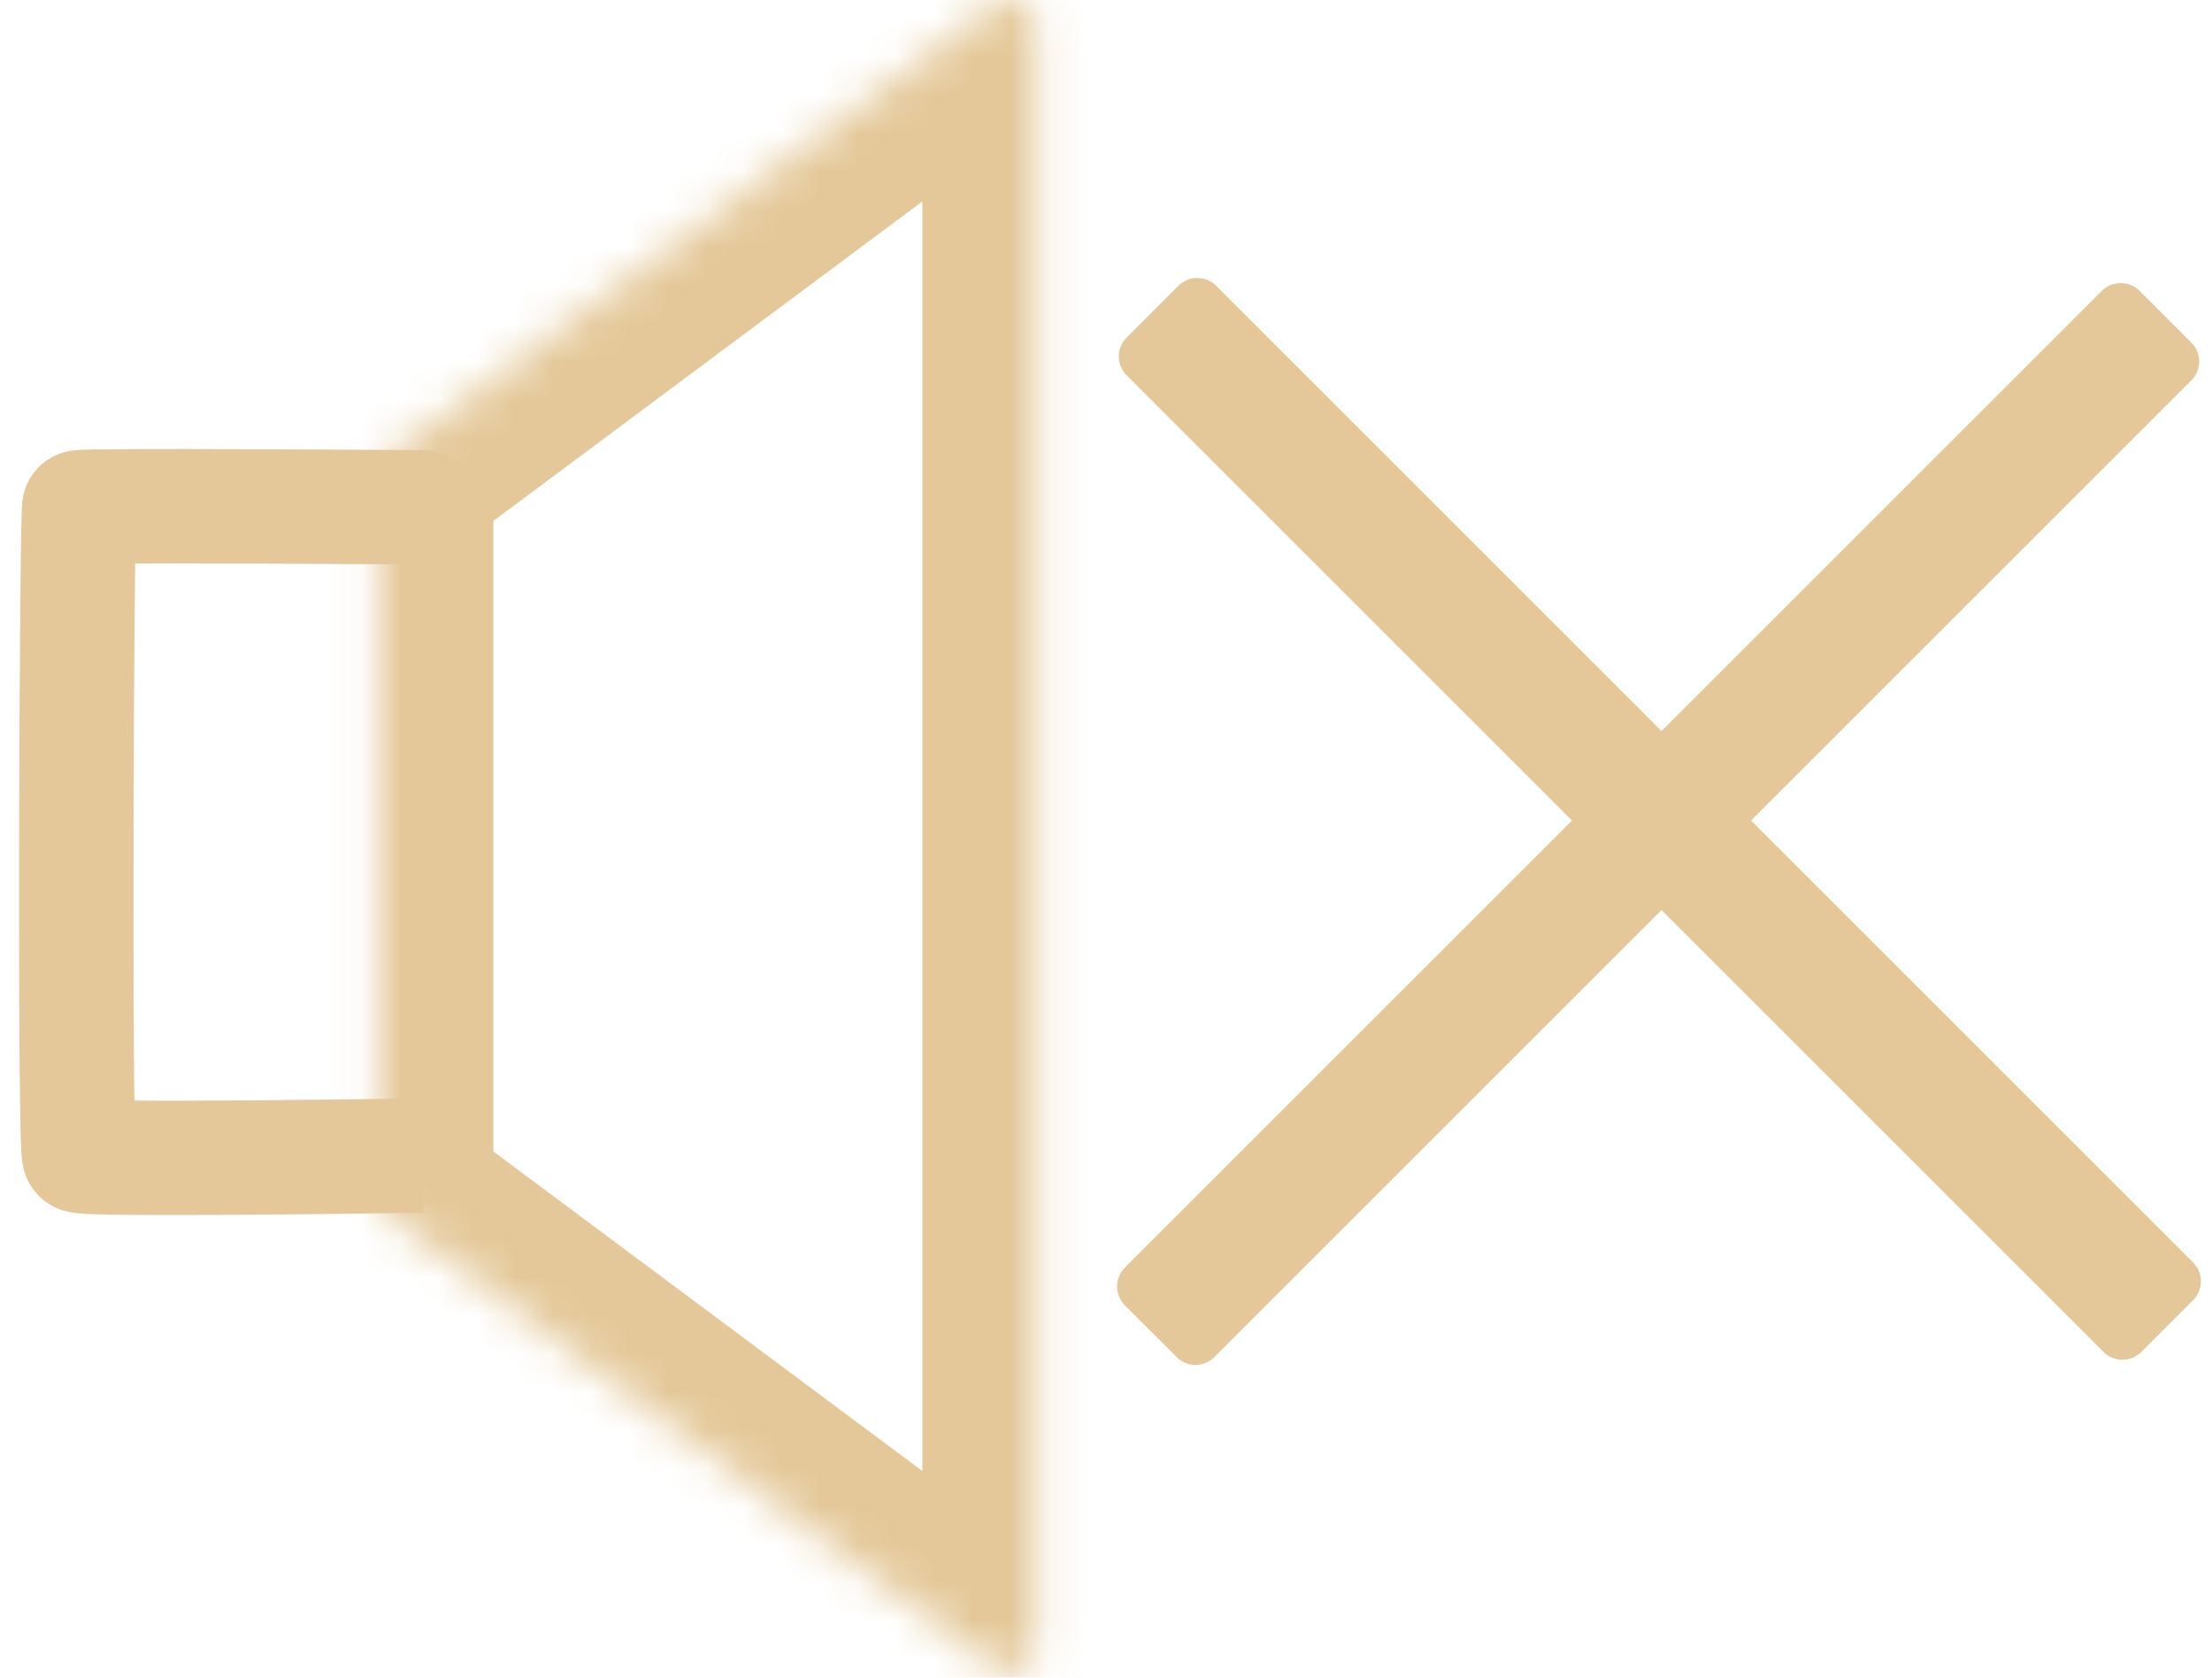
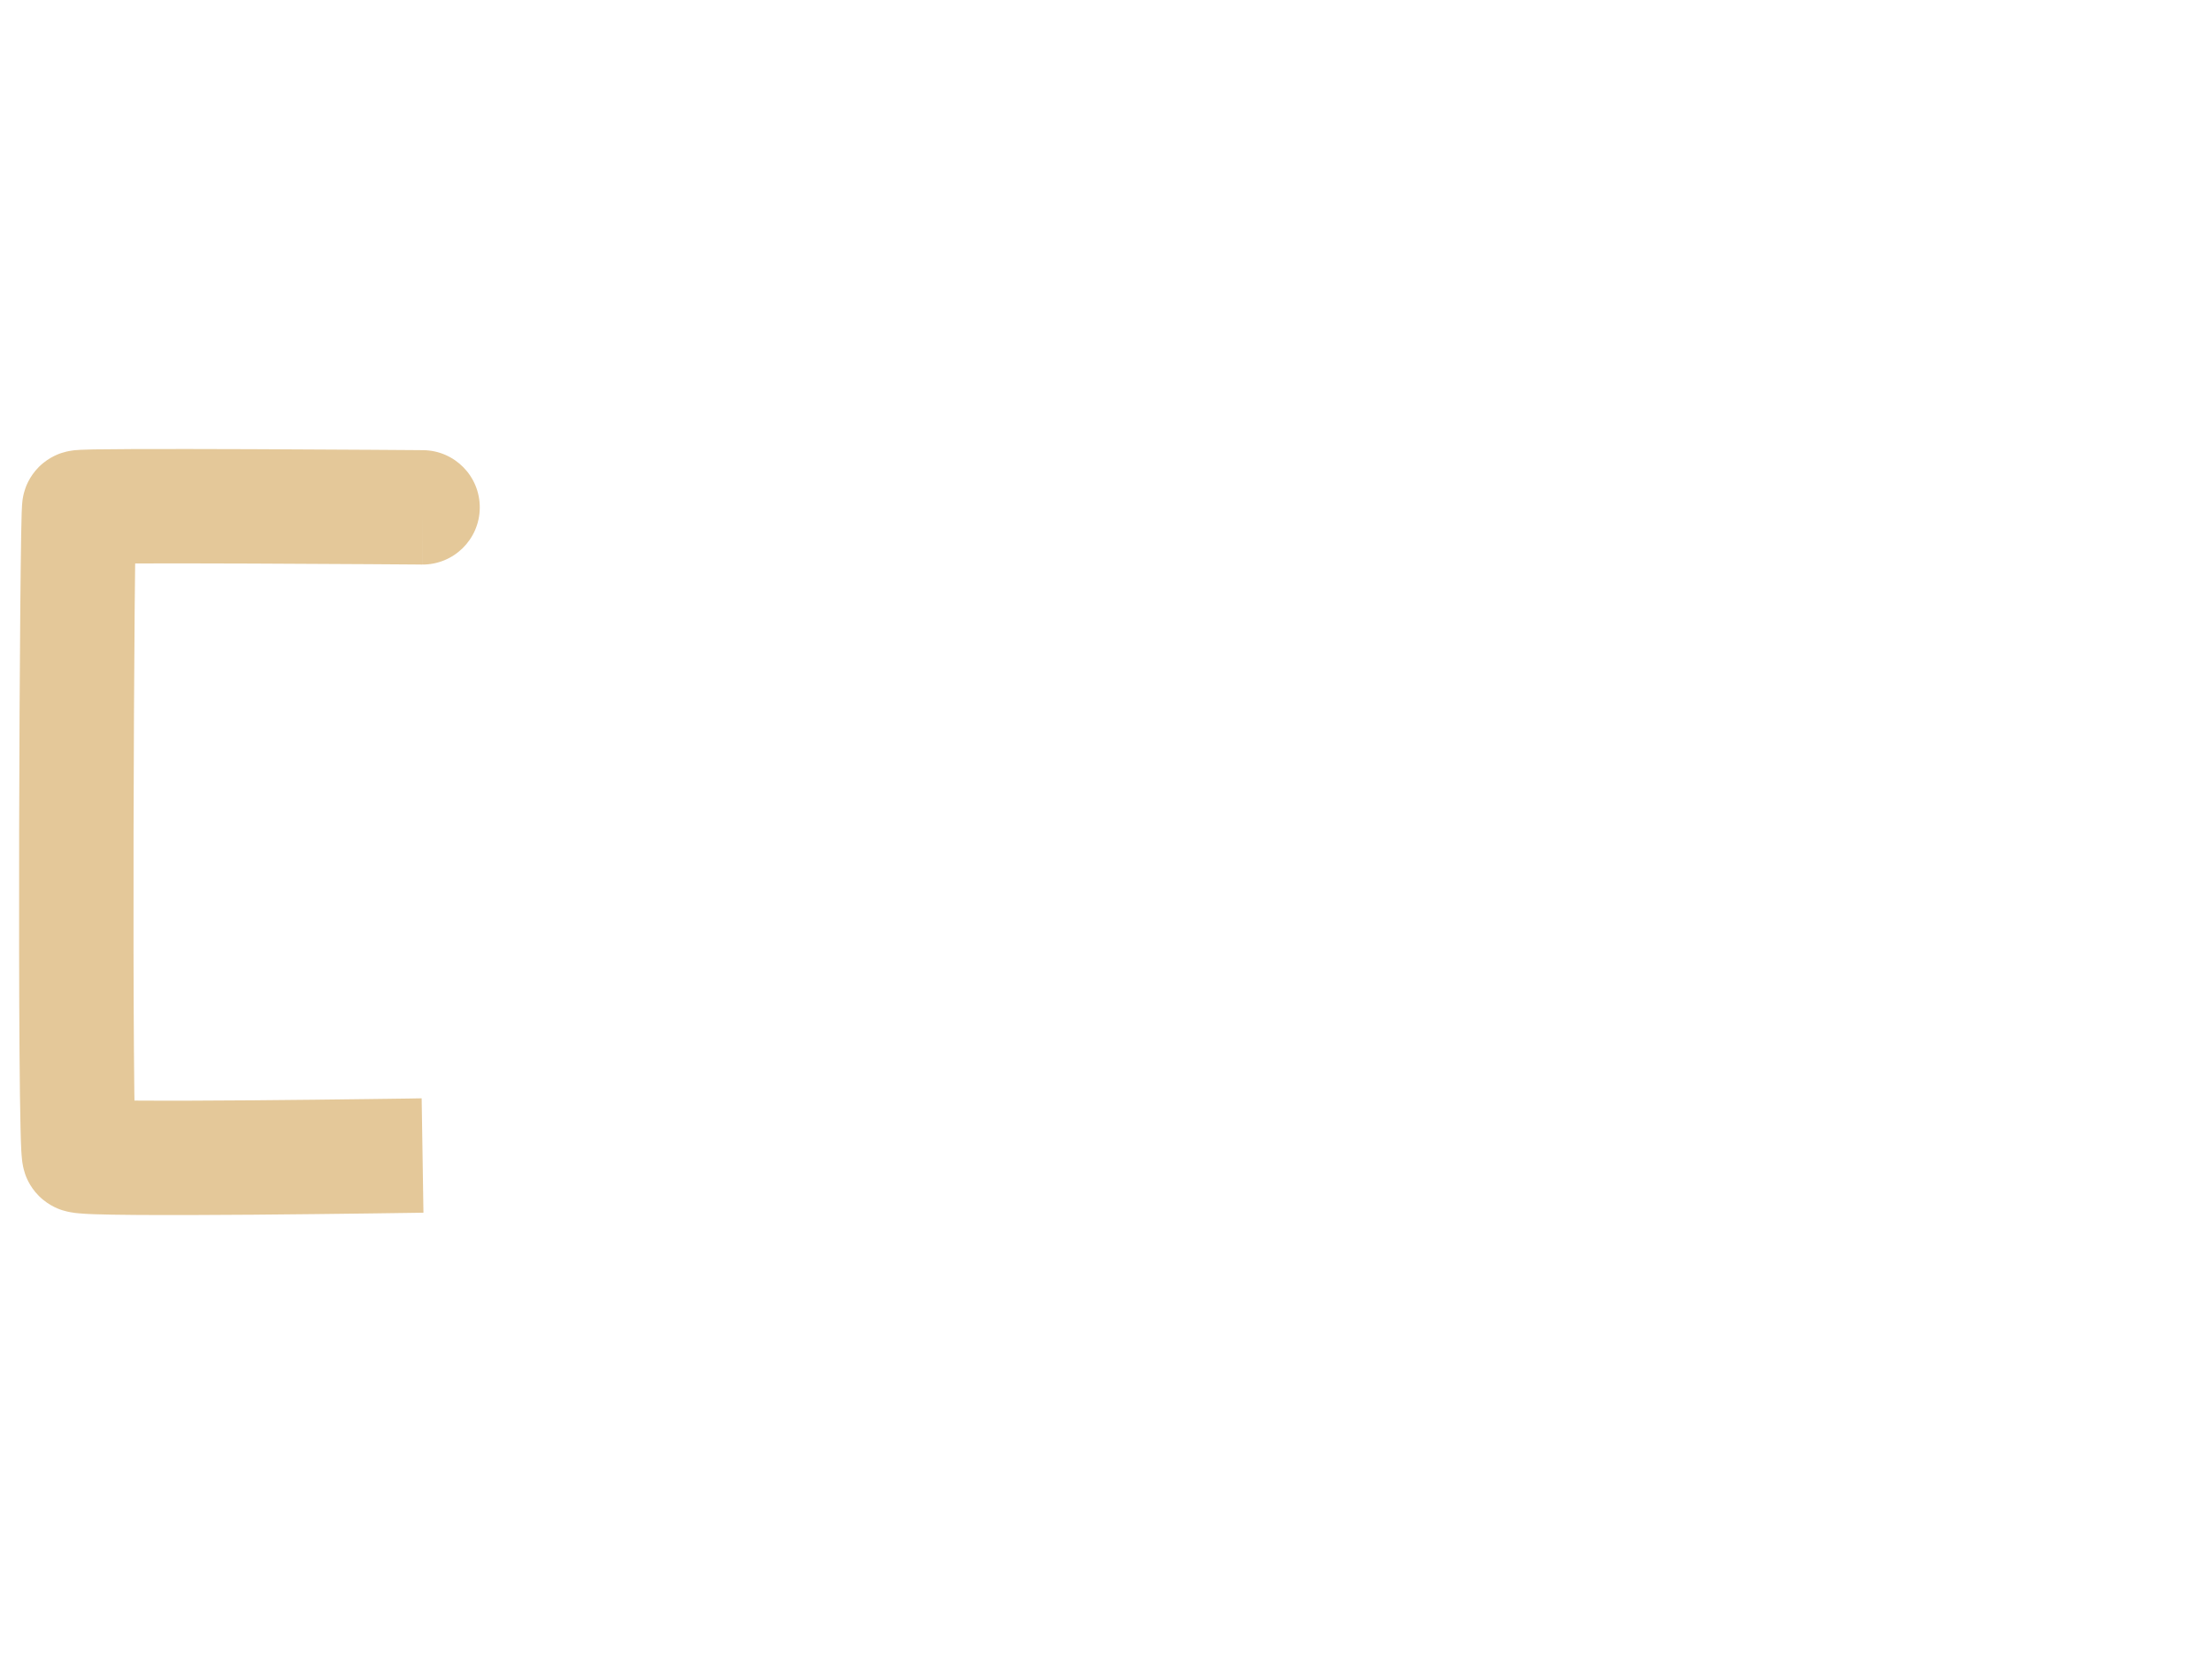
<svg xmlns="http://www.w3.org/2000/svg" width="58" height="44" viewBox="0 0 58 44" fill="none">
  <path d="M2.08 13.307L3.141 14.367L3.141 14.367L2.08 13.307ZM11.069 14.807C11.897 14.813 12.574 14.147 12.58 13.318C12.586 12.49 11.92 11.813 11.091 11.807L11.069 14.807ZM2.08 30.307L3.14 29.246L3.14 29.246L2.08 30.307ZM3.141 14.367C2.865 14.644 2.552 14.73 2.543 14.733C2.46 14.76 2.394 14.773 2.367 14.778C2.309 14.789 2.266 14.793 2.26 14.793C2.24 14.795 2.236 14.795 2.263 14.794C2.31 14.792 2.393 14.789 2.514 14.787C2.754 14.782 3.099 14.78 3.521 14.778C4.362 14.775 5.48 14.777 6.6 14.781C7.719 14.785 8.836 14.792 9.674 14.797C10.092 14.8 10.441 14.802 10.685 14.804C10.807 14.805 10.903 14.806 10.969 14.806C11.001 14.806 11.026 14.806 11.043 14.807C11.052 14.807 11.058 14.807 11.062 14.807C11.064 14.807 11.066 14.807 11.067 14.807C11.067 14.807 11.068 14.807 11.068 14.807C11.068 14.807 11.068 14.807 11.068 14.807C11.068 14.807 11.069 14.807 11.08 13.307C11.091 11.807 11.091 11.807 11.091 11.807C11.091 11.807 11.091 11.807 11.091 11.807C11.091 11.807 11.09 11.807 11.09 11.807C11.089 11.807 11.087 11.807 11.085 11.807C11.081 11.807 11.074 11.807 11.066 11.807C11.049 11.806 11.024 11.806 10.991 11.806C10.925 11.806 10.829 11.805 10.707 11.804C10.462 11.802 10.113 11.8 9.693 11.797C8.854 11.792 7.734 11.785 6.611 11.781C5.49 11.777 4.362 11.775 3.509 11.778C3.084 11.78 2.721 11.783 2.458 11.787C2.329 11.79 2.213 11.793 2.122 11.797C2.08 11.799 2.022 11.802 1.963 11.808C1.938 11.811 1.881 11.817 1.812 11.83C1.78 11.836 1.709 11.85 1.623 11.878C1.611 11.882 1.296 11.969 1.019 12.247L3.141 14.367ZM11.08 30.307C11.056 28.807 11.056 28.807 11.056 28.807C11.056 28.807 11.056 28.807 11.056 28.807C11.056 28.807 11.055 28.807 11.055 28.807C11.054 28.807 11.052 28.807 11.05 28.807C11.046 28.807 11.04 28.807 11.031 28.807C11.015 28.808 10.99 28.808 10.958 28.808C10.893 28.809 10.798 28.811 10.677 28.813C10.435 28.816 10.089 28.821 9.674 28.826C8.842 28.837 7.733 28.85 6.62 28.859C5.506 28.868 4.395 28.872 3.556 28.866C3.135 28.862 2.795 28.856 2.562 28.848C2.442 28.843 2.372 28.839 2.34 28.836C2.32 28.834 2.343 28.835 2.388 28.843C2.408 28.847 2.47 28.859 2.55 28.884C2.56 28.887 2.866 28.972 3.14 29.246L1.02 31.368C1.298 31.646 1.613 31.735 1.635 31.742C1.729 31.771 1.807 31.787 1.848 31.794C1.934 31.81 2.015 31.819 2.068 31.823C2.181 31.834 2.315 31.841 2.451 31.846C2.729 31.856 3.104 31.862 3.533 31.865C4.396 31.872 5.526 31.868 6.644 31.859C7.764 31.85 8.878 31.837 9.713 31.826C10.13 31.821 10.478 31.816 10.721 31.812C10.842 31.811 10.938 31.809 11.003 31.808C11.036 31.808 11.061 31.807 11.078 31.807C11.086 31.807 11.093 31.807 11.097 31.807C11.099 31.807 11.101 31.807 11.102 31.807C11.102 31.807 11.103 31.807 11.103 31.807C11.103 31.807 11.103 31.807 11.103 31.807C11.104 31.807 11.104 31.807 11.08 30.307ZM3.14 29.246C3.402 29.507 3.489 29.795 3.496 29.815C3.524 29.898 3.538 29.963 3.543 29.989C3.55 30.021 3.554 30.045 3.555 30.057C3.557 30.07 3.558 30.079 3.559 30.082C3.559 30.088 3.557 30.069 3.554 30.012C3.548 29.905 3.542 29.736 3.537 29.503C3.526 29.044 3.518 28.386 3.512 27.59C3.5 26.002 3.498 23.893 3.502 21.784C3.507 19.674 3.517 17.568 3.531 15.986C3.539 15.194 3.546 14.537 3.554 14.078C3.558 13.847 3.562 13.672 3.566 13.558C3.568 13.498 3.57 13.467 3.571 13.456C3.571 13.447 3.57 13.466 3.567 13.497C3.565 13.509 3.56 13.556 3.547 13.618C3.541 13.646 3.526 13.714 3.497 13.797C3.491 13.815 3.403 14.105 3.141 14.367L1.019 12.247C0.757 12.509 0.668 12.8 0.661 12.82C0.632 12.905 0.616 12.974 0.61 13.005C0.596 13.072 0.589 13.127 0.587 13.147C0.581 13.197 0.578 13.242 0.577 13.267C0.573 13.323 0.57 13.39 0.568 13.457C0.563 13.596 0.559 13.79 0.555 14.025C0.547 14.497 0.539 15.165 0.532 15.959C0.517 17.549 0.507 19.663 0.502 21.777C0.498 23.891 0.5 26.011 0.512 27.613C0.518 28.412 0.526 29.09 0.538 29.575C0.543 29.815 0.55 30.021 0.558 30.175C0.563 30.249 0.568 30.333 0.577 30.41C0.58 30.445 0.588 30.511 0.604 30.587C0.611 30.623 0.627 30.697 0.657 30.786C0.666 30.812 0.756 31.105 1.02 31.368L3.14 29.246Z" fill="#E4C899" />
  <mask id="path-2-inside-1_61_16" fill="white">
    <path fill-rule="evenodd" clip-rule="evenodd" d="M9.937 31.355C9.937 31.576 10.041 31.784 10.219 31.916L26.066 43.724C26.527 44.068 27.184 43.738 27.184 43.162L27.184 0.701C27.184 0.125 26.527 -0.204 26.066 0.14L10.219 11.947C10.041 12.079 9.937 12.287 9.937 12.508L9.937 31.355Z" />
  </mask>
-   <path d="M10.219 11.947L8.426 9.541L10.219 11.947ZM26.066 0.14L27.858 2.546L26.066 0.14ZM10.219 31.916L12.011 29.511L10.219 31.916ZM27.858 41.318L12.011 29.511L8.426 34.322L24.273 46.129L27.858 41.318ZM24.184 0.701L24.184 43.162H30.184L30.184 0.701H24.184ZM12.011 14.353L27.858 2.546L24.273 -2.266L8.426 9.541L12.011 14.353ZM6.937 12.508L6.937 31.355H12.937L12.937 12.508H6.937ZM8.426 9.541C7.489 10.24 6.937 11.34 6.937 12.508H12.937C12.937 13.235 12.594 13.919 12.011 14.353L8.426 9.541ZM30.184 0.701C30.184 -2.342 26.714 -4.084 24.273 -2.266L27.858 2.546C26.341 3.676 24.184 2.593 24.184 0.701H30.184ZM12.011 29.511C12.594 29.945 12.937 30.628 12.937 31.355H6.937C6.937 32.524 7.489 33.624 8.426 34.322L12.011 29.511ZM24.273 46.129C26.714 47.948 30.184 46.206 30.184 43.162H24.184C24.184 41.27 26.341 40.187 27.858 41.318L24.273 46.129Z" fill="#E4C899" mask="url(#path-2-inside-1_61_16)" />
-   <path fill-rule="evenodd" clip-rule="evenodd" d="M29.541 8.853C29.268 9.126 29.268 9.569 29.541 9.843L41.219 21.521L29.495 33.245C29.222 33.519 29.222 33.962 29.495 34.236L30.853 35.593C31.126 35.867 31.569 35.867 31.843 35.593L43.567 23.869L55.157 35.459C55.431 35.732 55.874 35.732 56.147 35.459L57.505 34.101C57.778 33.828 57.778 33.385 57.505 33.111L45.915 21.521L57.459 9.977C57.732 9.703 57.732 9.26 57.459 8.987L56.101 7.629C55.828 7.356 55.385 7.356 55.111 7.629L43.567 19.173L31.889 7.495C31.615 7.222 31.172 7.222 30.899 7.495L29.541 8.853Z" fill="#E4C899" />
</svg>